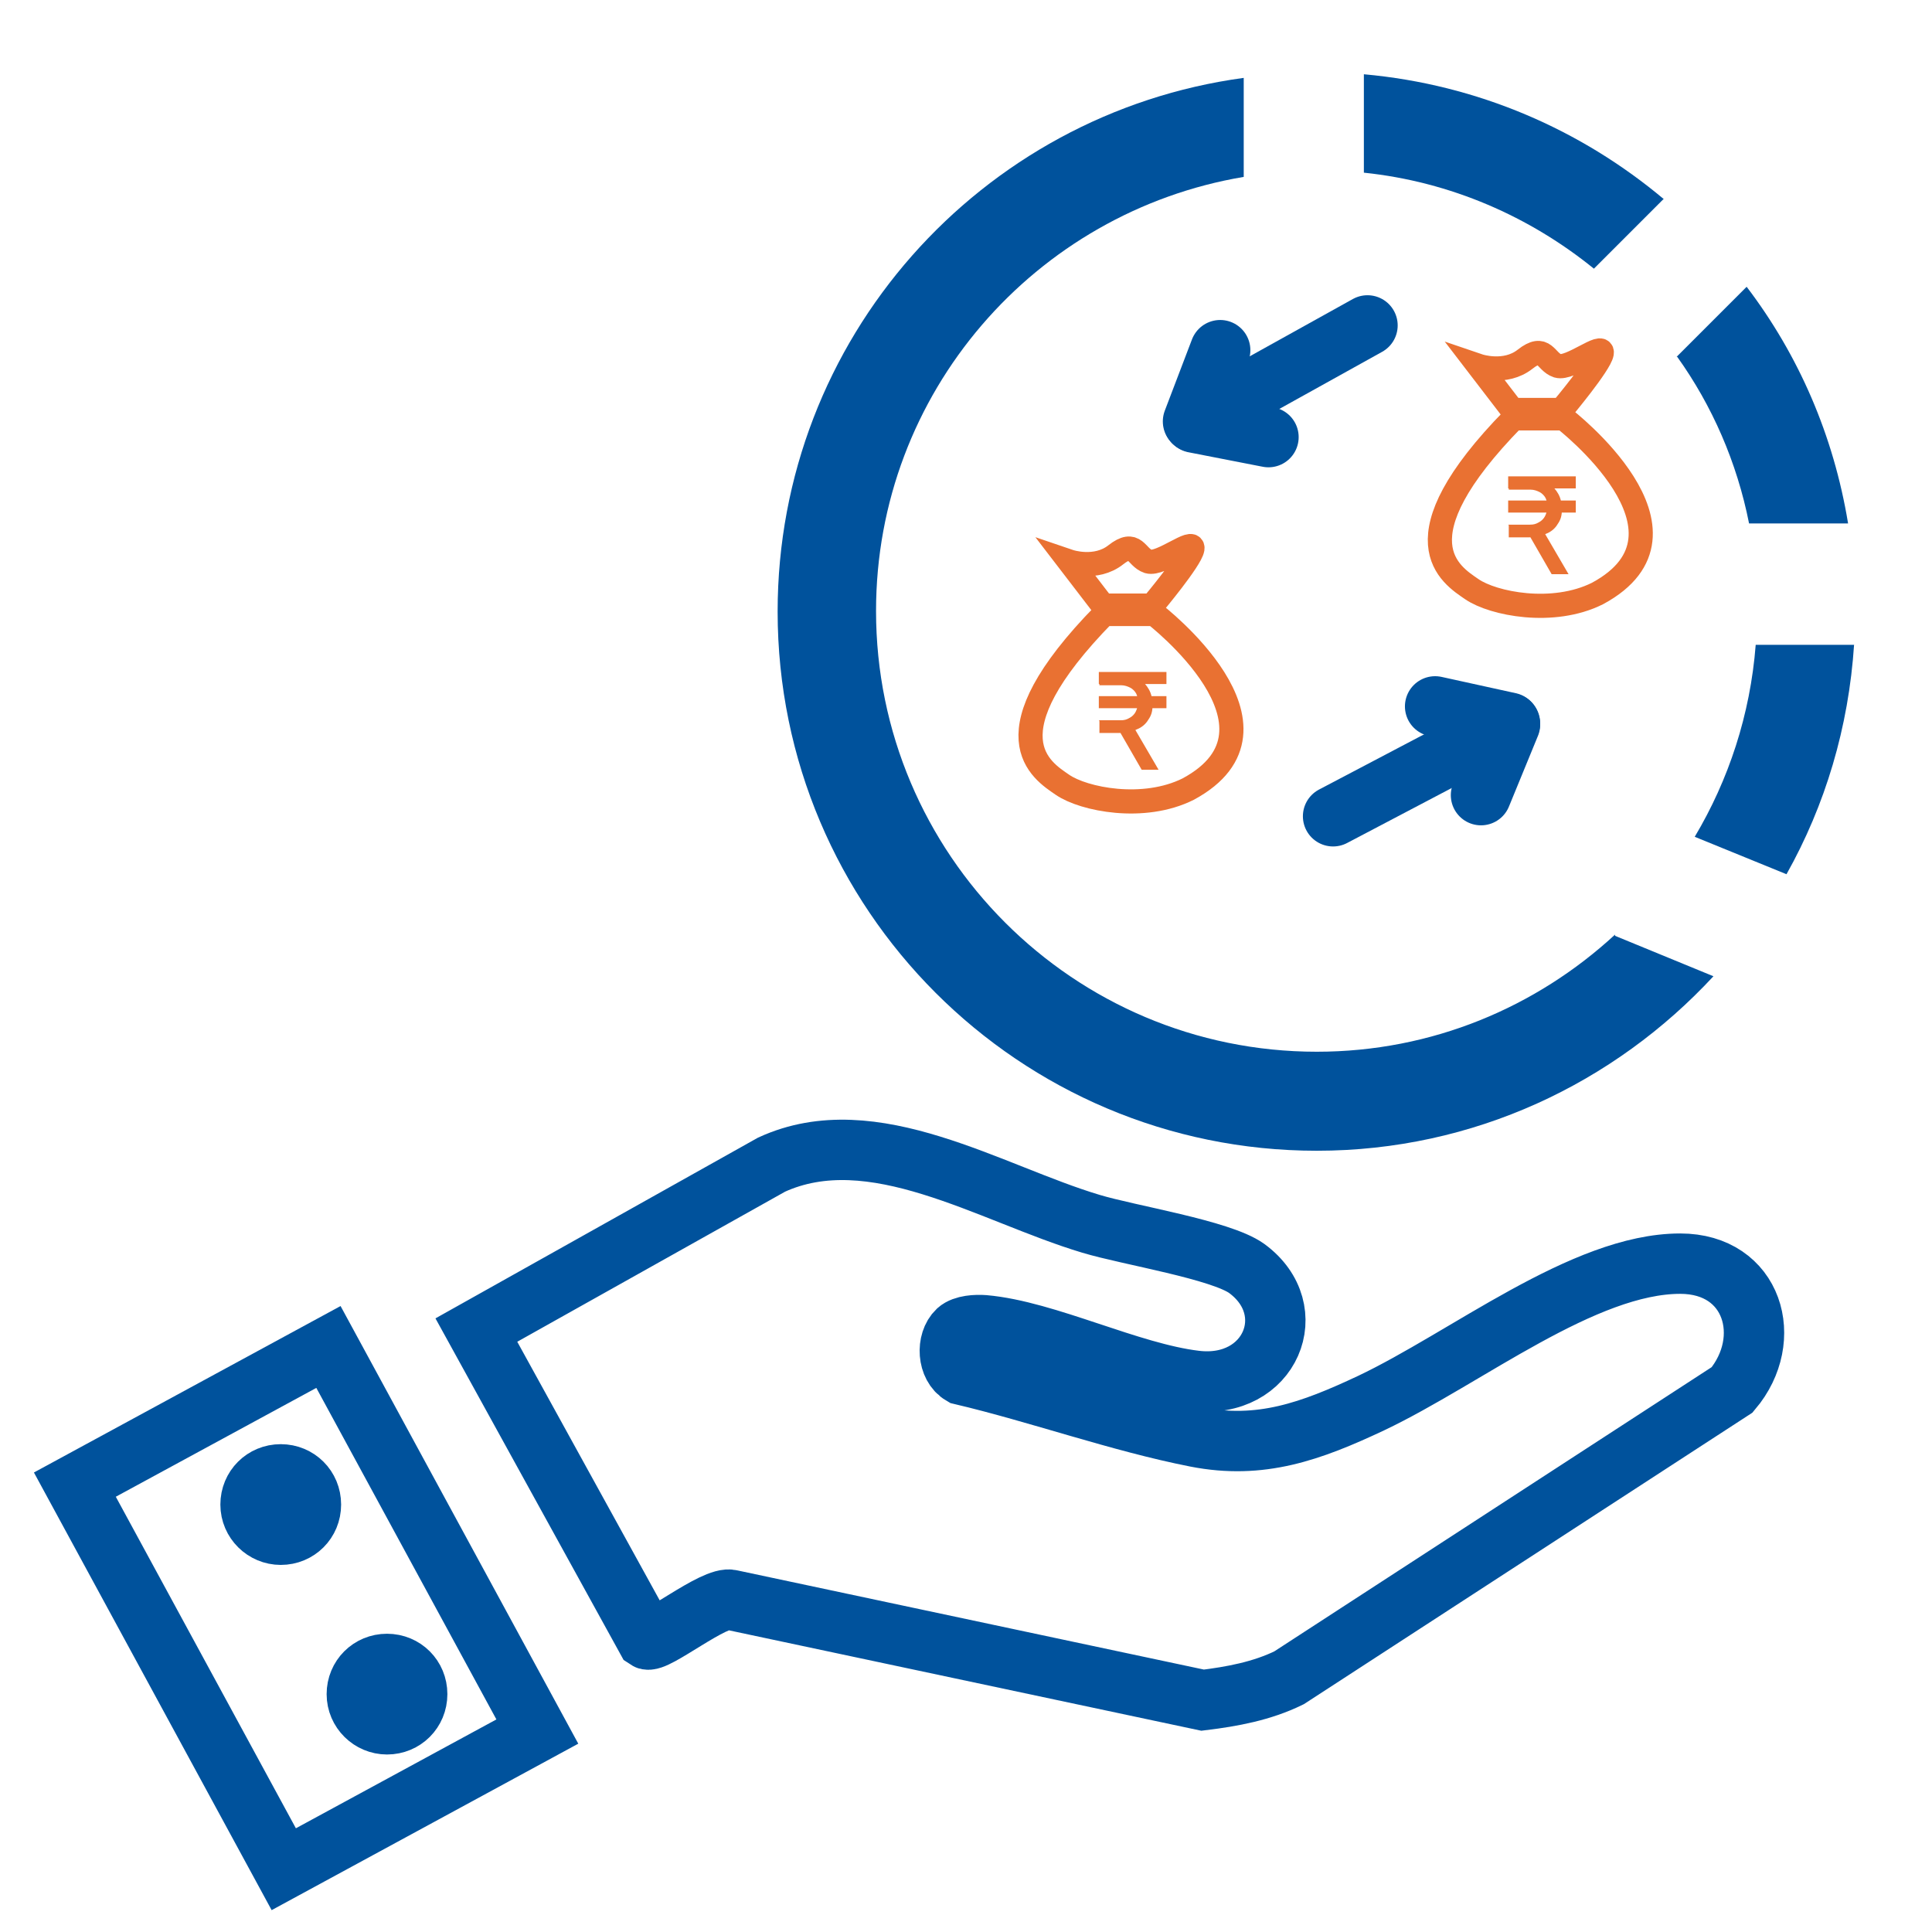
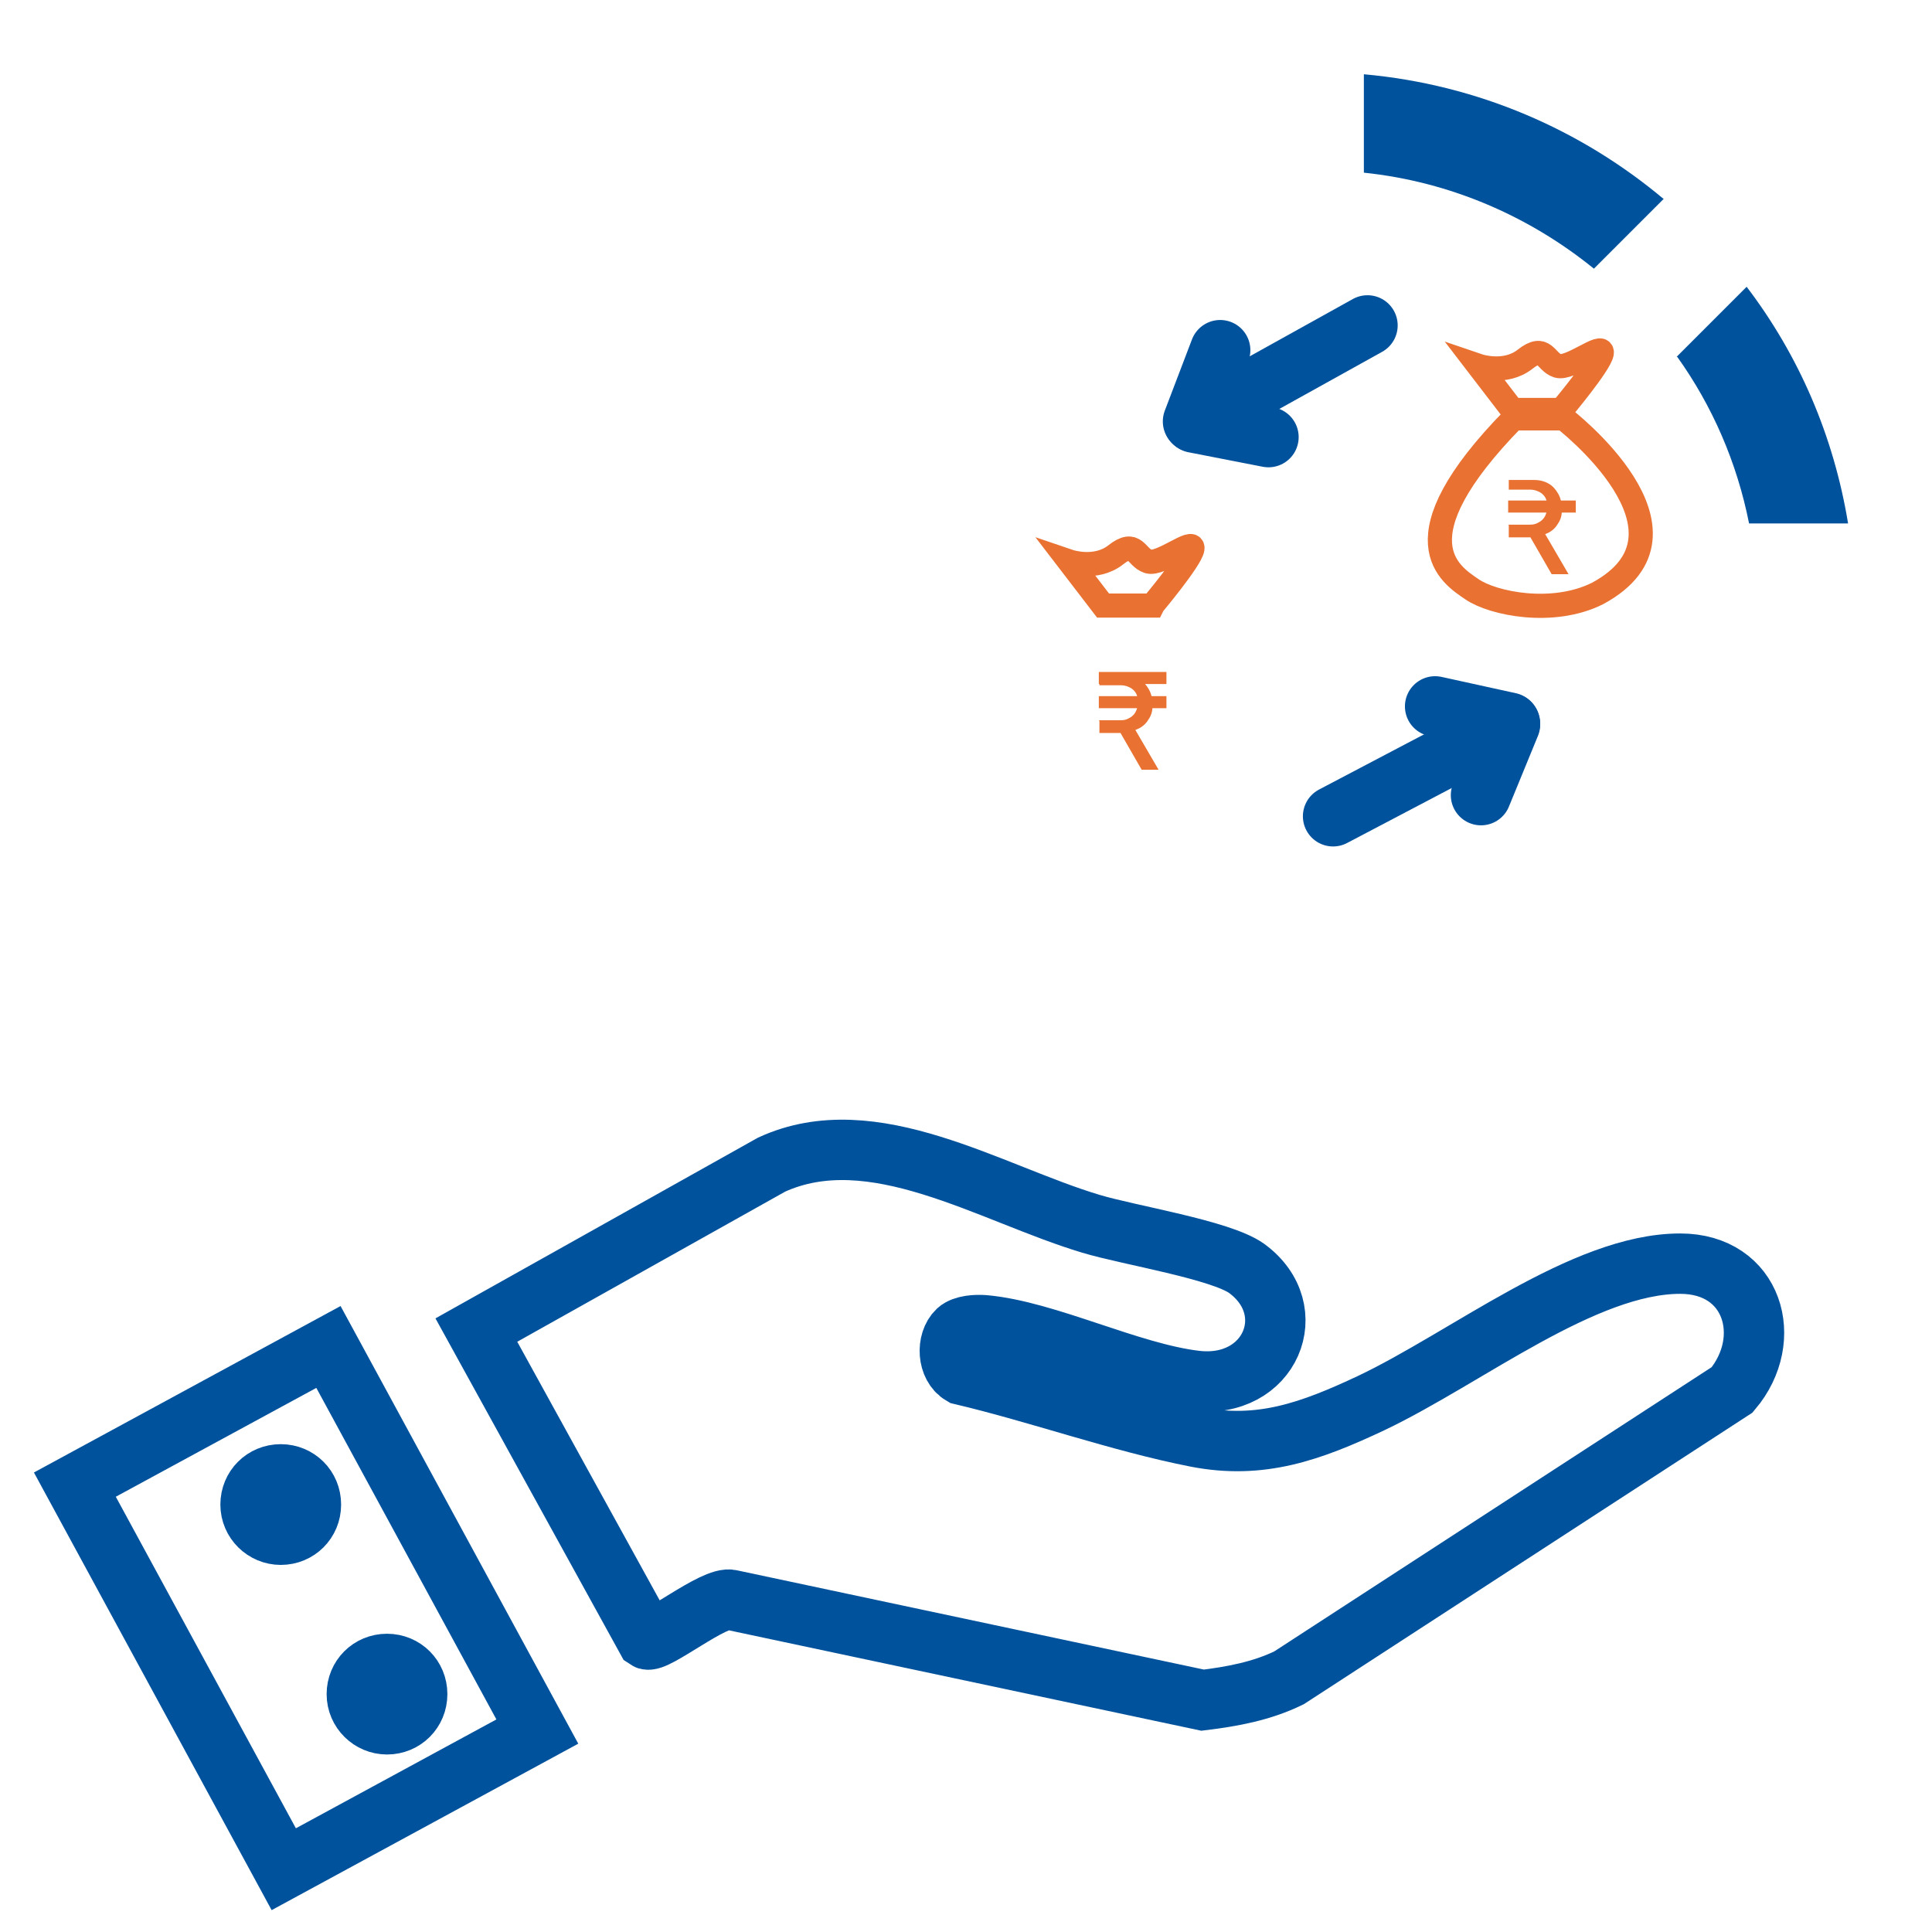
<svg xmlns="http://www.w3.org/2000/svg" id="Layer_1" data-name="Layer 1" viewBox="0 0 32 32">
  <defs>
    <style>
      .cls-1 {
        fill: #e97132;
      }

      .cls-2 {
        stroke: #e97132;
        stroke-width: .4px;
      }

      .cls-2, .cls-3, .cls-4 {
        fill: none;
        stroke-miterlimit: 10;
      }

      .cls-5 {
        fill: #00529c;
      }

      .cls-3, .cls-4 {
        stroke: #00529c;
      }

      .cls-4 {
        stroke-linecap: round;
      }
    </style>
  </defs>
  <g>
    <g>
      <line class="cls-4" x1="21.01" y1="7.24" x2="19.78" y2="7" />
      <line class="cls-4" x1="20.21" y1="5.8" x2="19.76" y2="6.98" />
      <line class="cls-4" x1="22.65" y1="5.39" x2="19.77" y2="6.99" />
    </g>
    <g>
      <line class="cls-4" x1="23.77" y1="11.7" x2="25" y2="11.97" />
      <line class="cls-4" x1="24.53" y1="13.17" x2="25.01" y2="12" />
      <line class="cls-4" x1="22.08" y1="13.52" x2="25.01" y2="11.98" />
    </g>
    <g>
      <path class="cls-5" d="M27.56,3.3c-1.37-1.15-3.08-1.9-4.97-2.07v1.63c1.44.15,2.75.73,3.81,1.59l1.15-1.15Z" />
-       <path class="cls-5" d="M30.71,10.68h-1.63c-.09,1.16-.45,2.24-1.01,3.18l1.52.62c.64-1.14,1.03-2.43,1.12-3.81Z" />
      <path class="cls-5" d="M27.78,5.91c.58.81.99,1.75,1.19,2.76h1.64c-.24-1.46-.82-2.79-1.68-3.92l-1.16,1.16Z" />
-       <path class="cls-5" d="M26.75,15.48c-1.3,1.2-3.03,1.94-4.94,1.94-4.03,0-7.3-3.27-7.3-7.3,0-3.62,2.64-6.61,6.09-7.19v-1.64c-4.36.59-7.72,4.32-7.72,8.84,0,4.93,4,8.93,8.93,8.93,2.6,0,4.93-1.12,6.57-2.89l-1.63-.67Z" />
    </g>
    <g>
-       <path class="cls-1" d="M24.98,7.89h1.12v.2h-1.12v-.2ZM24.98,8.69h.36c.06,0,.1-.01.15-.04.04-.02.08-.06.1-.1.02-.04.04-.1.04-.15s-.01-.11-.03-.15c-.02-.04-.06-.08-.1-.1-.04-.02-.09-.04-.15-.04h-.36v-.16h.42c.09,0,.17.02.24.06.07.04.12.1.16.17.04.07.06.16.06.26s-.02.17-.07.24c-.04.07-.11.13-.19.16-.08.04-.18.06-.28.06h-.34v-.2ZM24.98,8.29h1.12v.2h-1.12v-.2ZM25.33,8.84l.23-.05.42.72h-.28l-.38-.66Z" />
+       <path class="cls-1" d="M24.98,7.89h1.12h-1.12v-.2ZM24.98,8.69h.36c.06,0,.1-.01.15-.04.04-.02.08-.06.1-.1.02-.04.04-.1.04-.15s-.01-.11-.03-.15c-.02-.04-.06-.08-.1-.1-.04-.02-.09-.04-.15-.04h-.36v-.16h.42c.09,0,.17.02.24.06.07.04.12.1.16.17.04.07.06.16.06.26s-.02.17-.07.24c-.04.07-.11.13-.19.16-.08.04-.18.06-.28.06h-.34v-.2ZM24.98,8.29h1.12v.2h-1.12v-.2ZM25.33,8.84l.23-.05.42.72h-.28l-.38-.66Z" />
      <g>
        <path class="cls-2" d="M25.88,6.77s.62-.74.65-.92c.03-.19-.52.27-.73.21-.21-.07-.21-.37-.54-.11-.33.26-.77.11-.77.11l.56.73h.82Z" />
        <path class="cls-2" d="M25.89,6.93h-.82c-1.98,2.02-1.04,2.59-.69,2.83.35.24,1.34.44,2.08.07,1.89-1.02-.56-2.9-.56-2.9Z" />
      </g>
    </g>
    <g>
      <path class="cls-1" d="M18.2,11.13h1.12v.2h-1.12v-.2ZM18.2,11.93h.36c.06,0,.1-.01.15-.04.04-.02.08-.06.1-.1.02-.04.04-.1.04-.15s-.01-.11-.03-.15c-.02-.04-.06-.08-.1-.1-.04-.02-.09-.04-.15-.04h-.36v-.16h.42c.09,0,.17.02.24.06.07.04.12.1.16.17.04.07.06.16.06.26s-.02.17-.07.24c-.04.07-.11.13-.19.16-.08.04-.18.06-.28.06h-.34v-.2ZM18.2,11.53h1.12v.2h-1.12v-.2ZM18.54,12.08l.23-.05.42.72h-.28l-.38-.66Z" />
      <g>
        <path class="cls-2" d="M19.1,10.01s.62-.74.65-.92c.03-.19-.52.27-.73.21-.21-.07-.21-.37-.54-.11-.33.26-.77.11-.77.11l.56.73h.82Z" />
-         <path class="cls-2" d="M19.11,10.17h-.82c-1.98,2.02-1.04,2.59-.69,2.83.35.24,1.34.44,2.08.07,1.89-1.02-.56-2.9-.56-2.9Z" />
      </g>
    </g>
  </g>
  <g>
    <path class="cls-3" d="M15.86,22.04c-.19.18-.17.59.07.73,1.27.3,2.61.78,3.88,1.03,1.07.21,1.9-.09,2.9-.56,1.58-.75,3.52-2.31,5.12-2.31,1.21,0,1.57,1.25.86,2.09l-7.34,4.77c-.45.22-.94.31-1.43.37l-7.81-1.66c-.27-.08-1.27.74-1.4.65l-2.82-5.12,4.89-2.74c1.68-.77,3.62.48,5.29.98.63.19,2.15.43,2.58.74.94.69.39,2.01-.85,1.86-1.09-.13-2.47-.83-3.5-.92-.13-.01-.34,0-.44.09Z" />
    <path class="cls-3" d="M5.44,22.31l-4.2,2.28,3.46,6.37,4.2-2.28-3.46-6.37ZM4.65,25.42c-.27,0-.5-.22-.5-.5s.22-.5.5-.5.5.22.5.5-.22.5-.5.5ZM6.41,28.56c-.27,0-.5-.22-.5-.5s.22-.5.5-.5.5.22.5.5-.22.5-.5.5Z" />
  </g>
</svg>